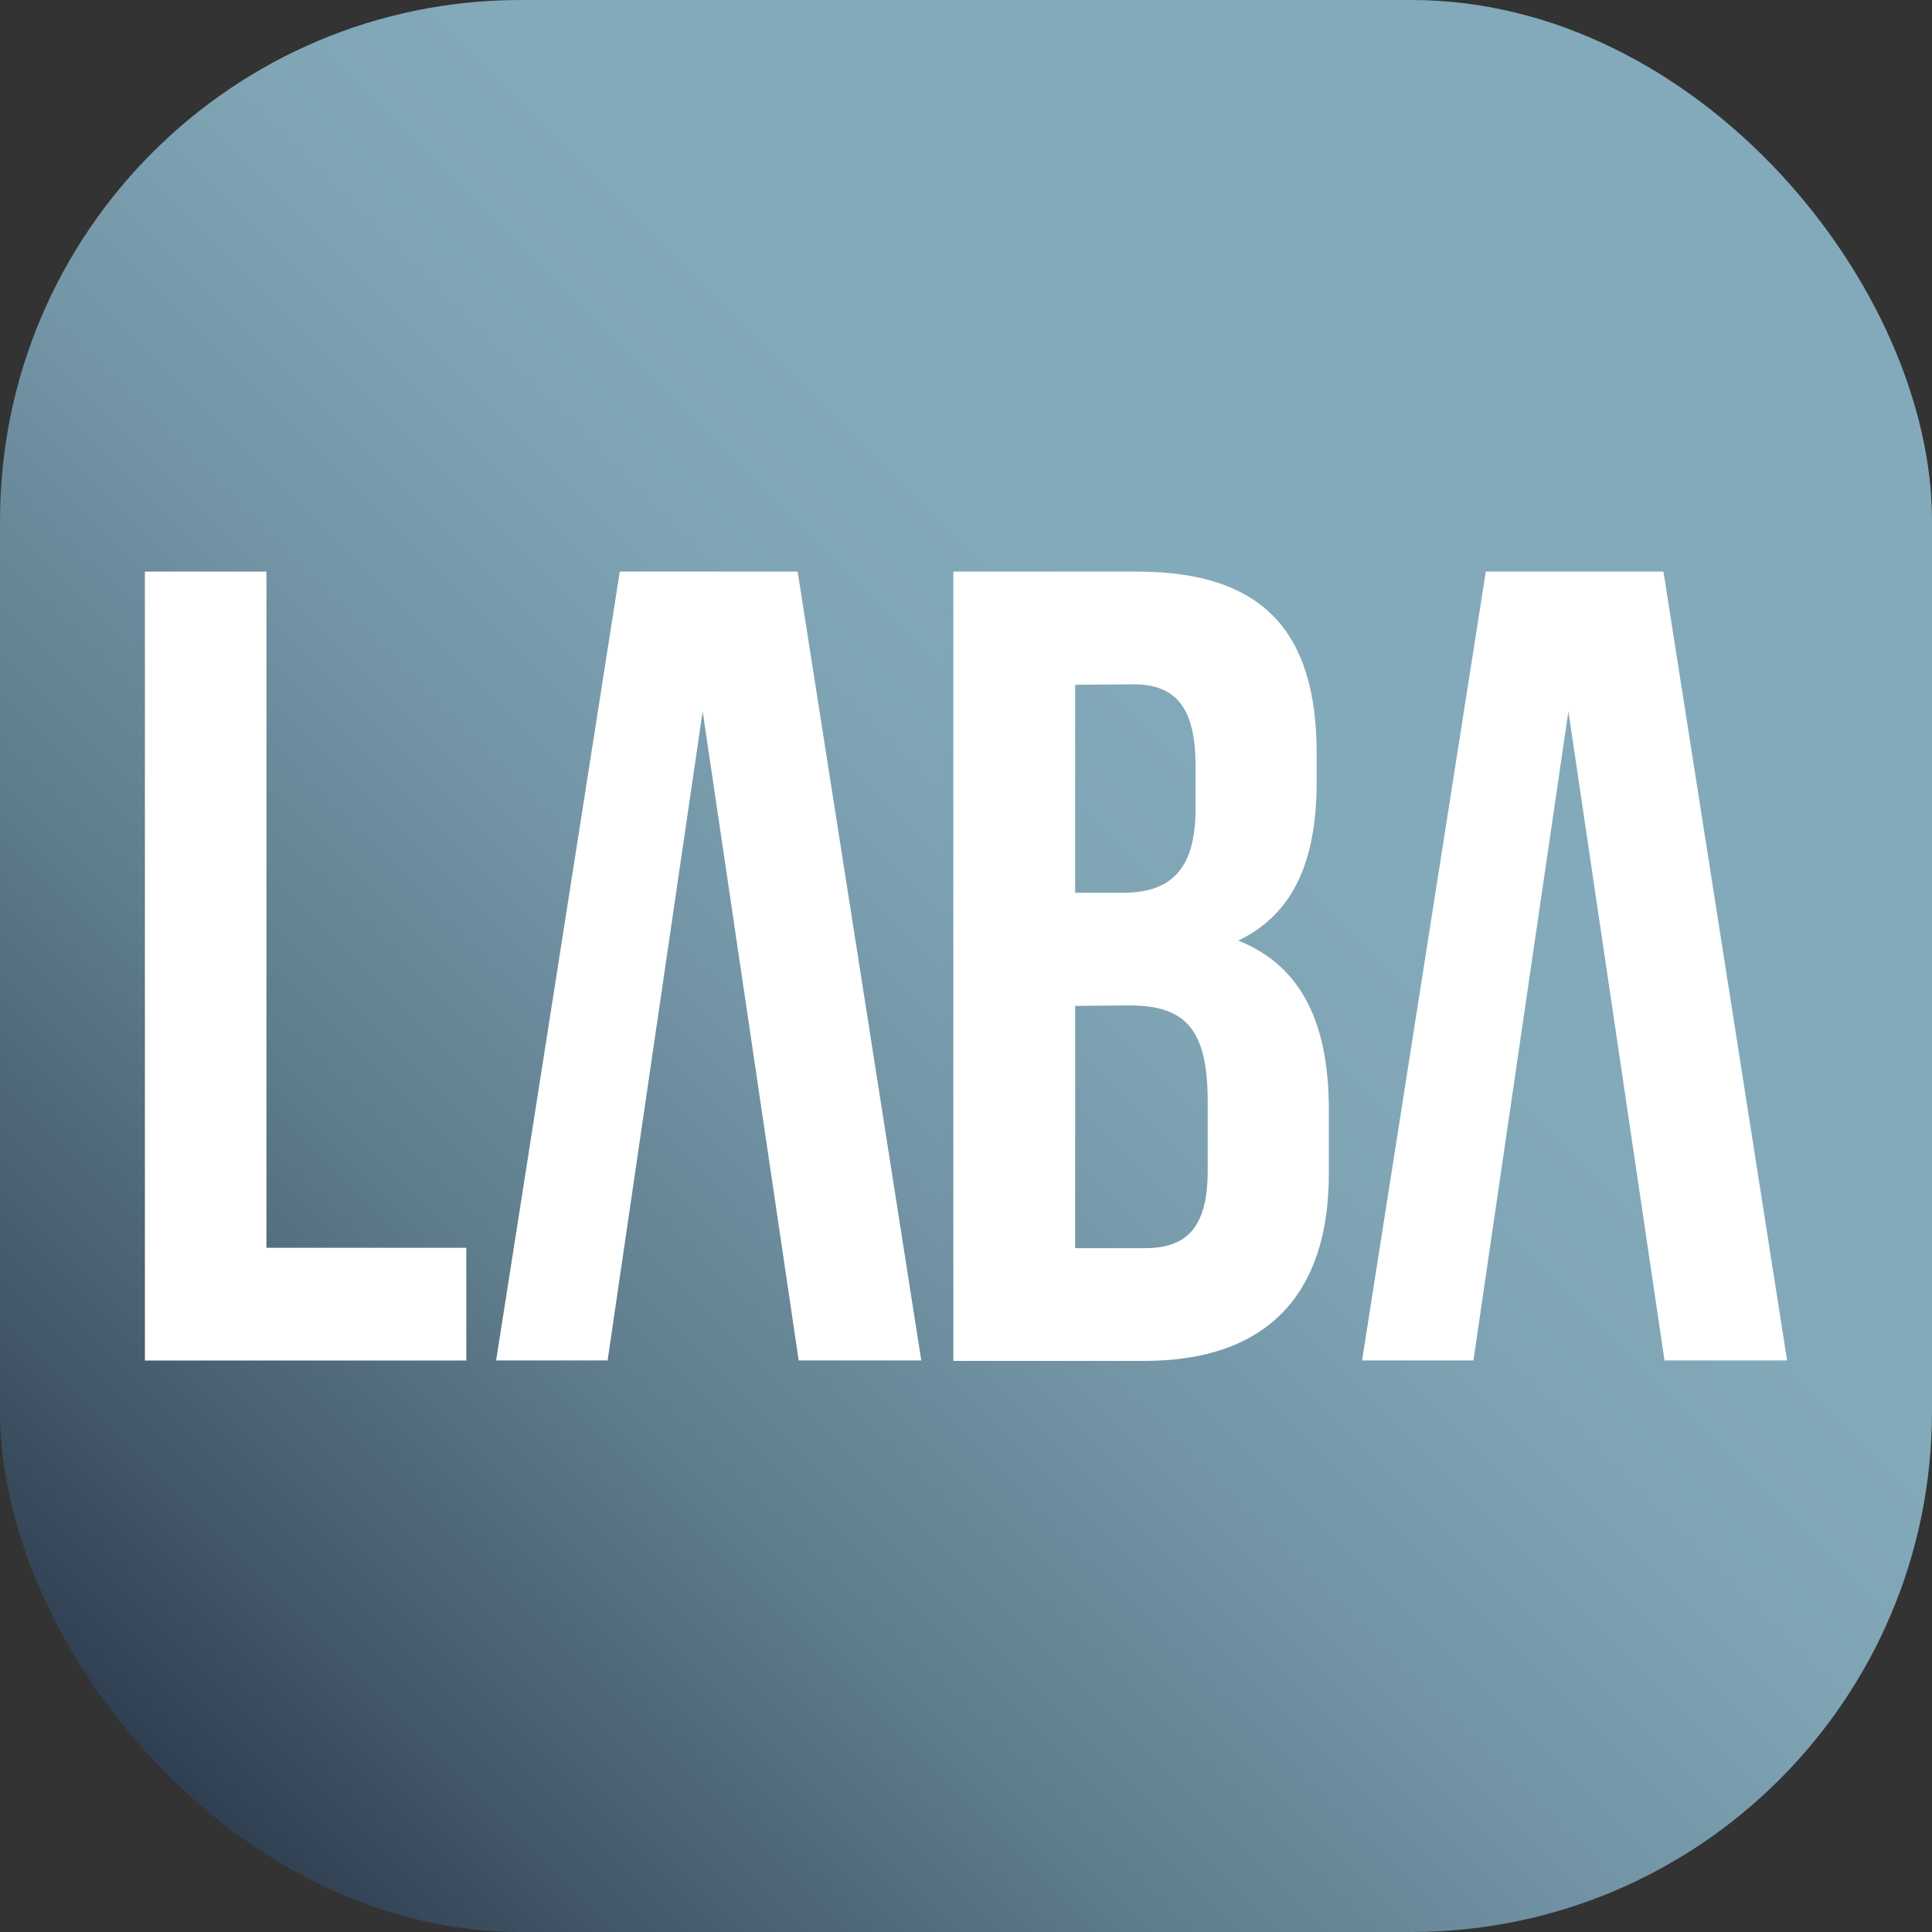
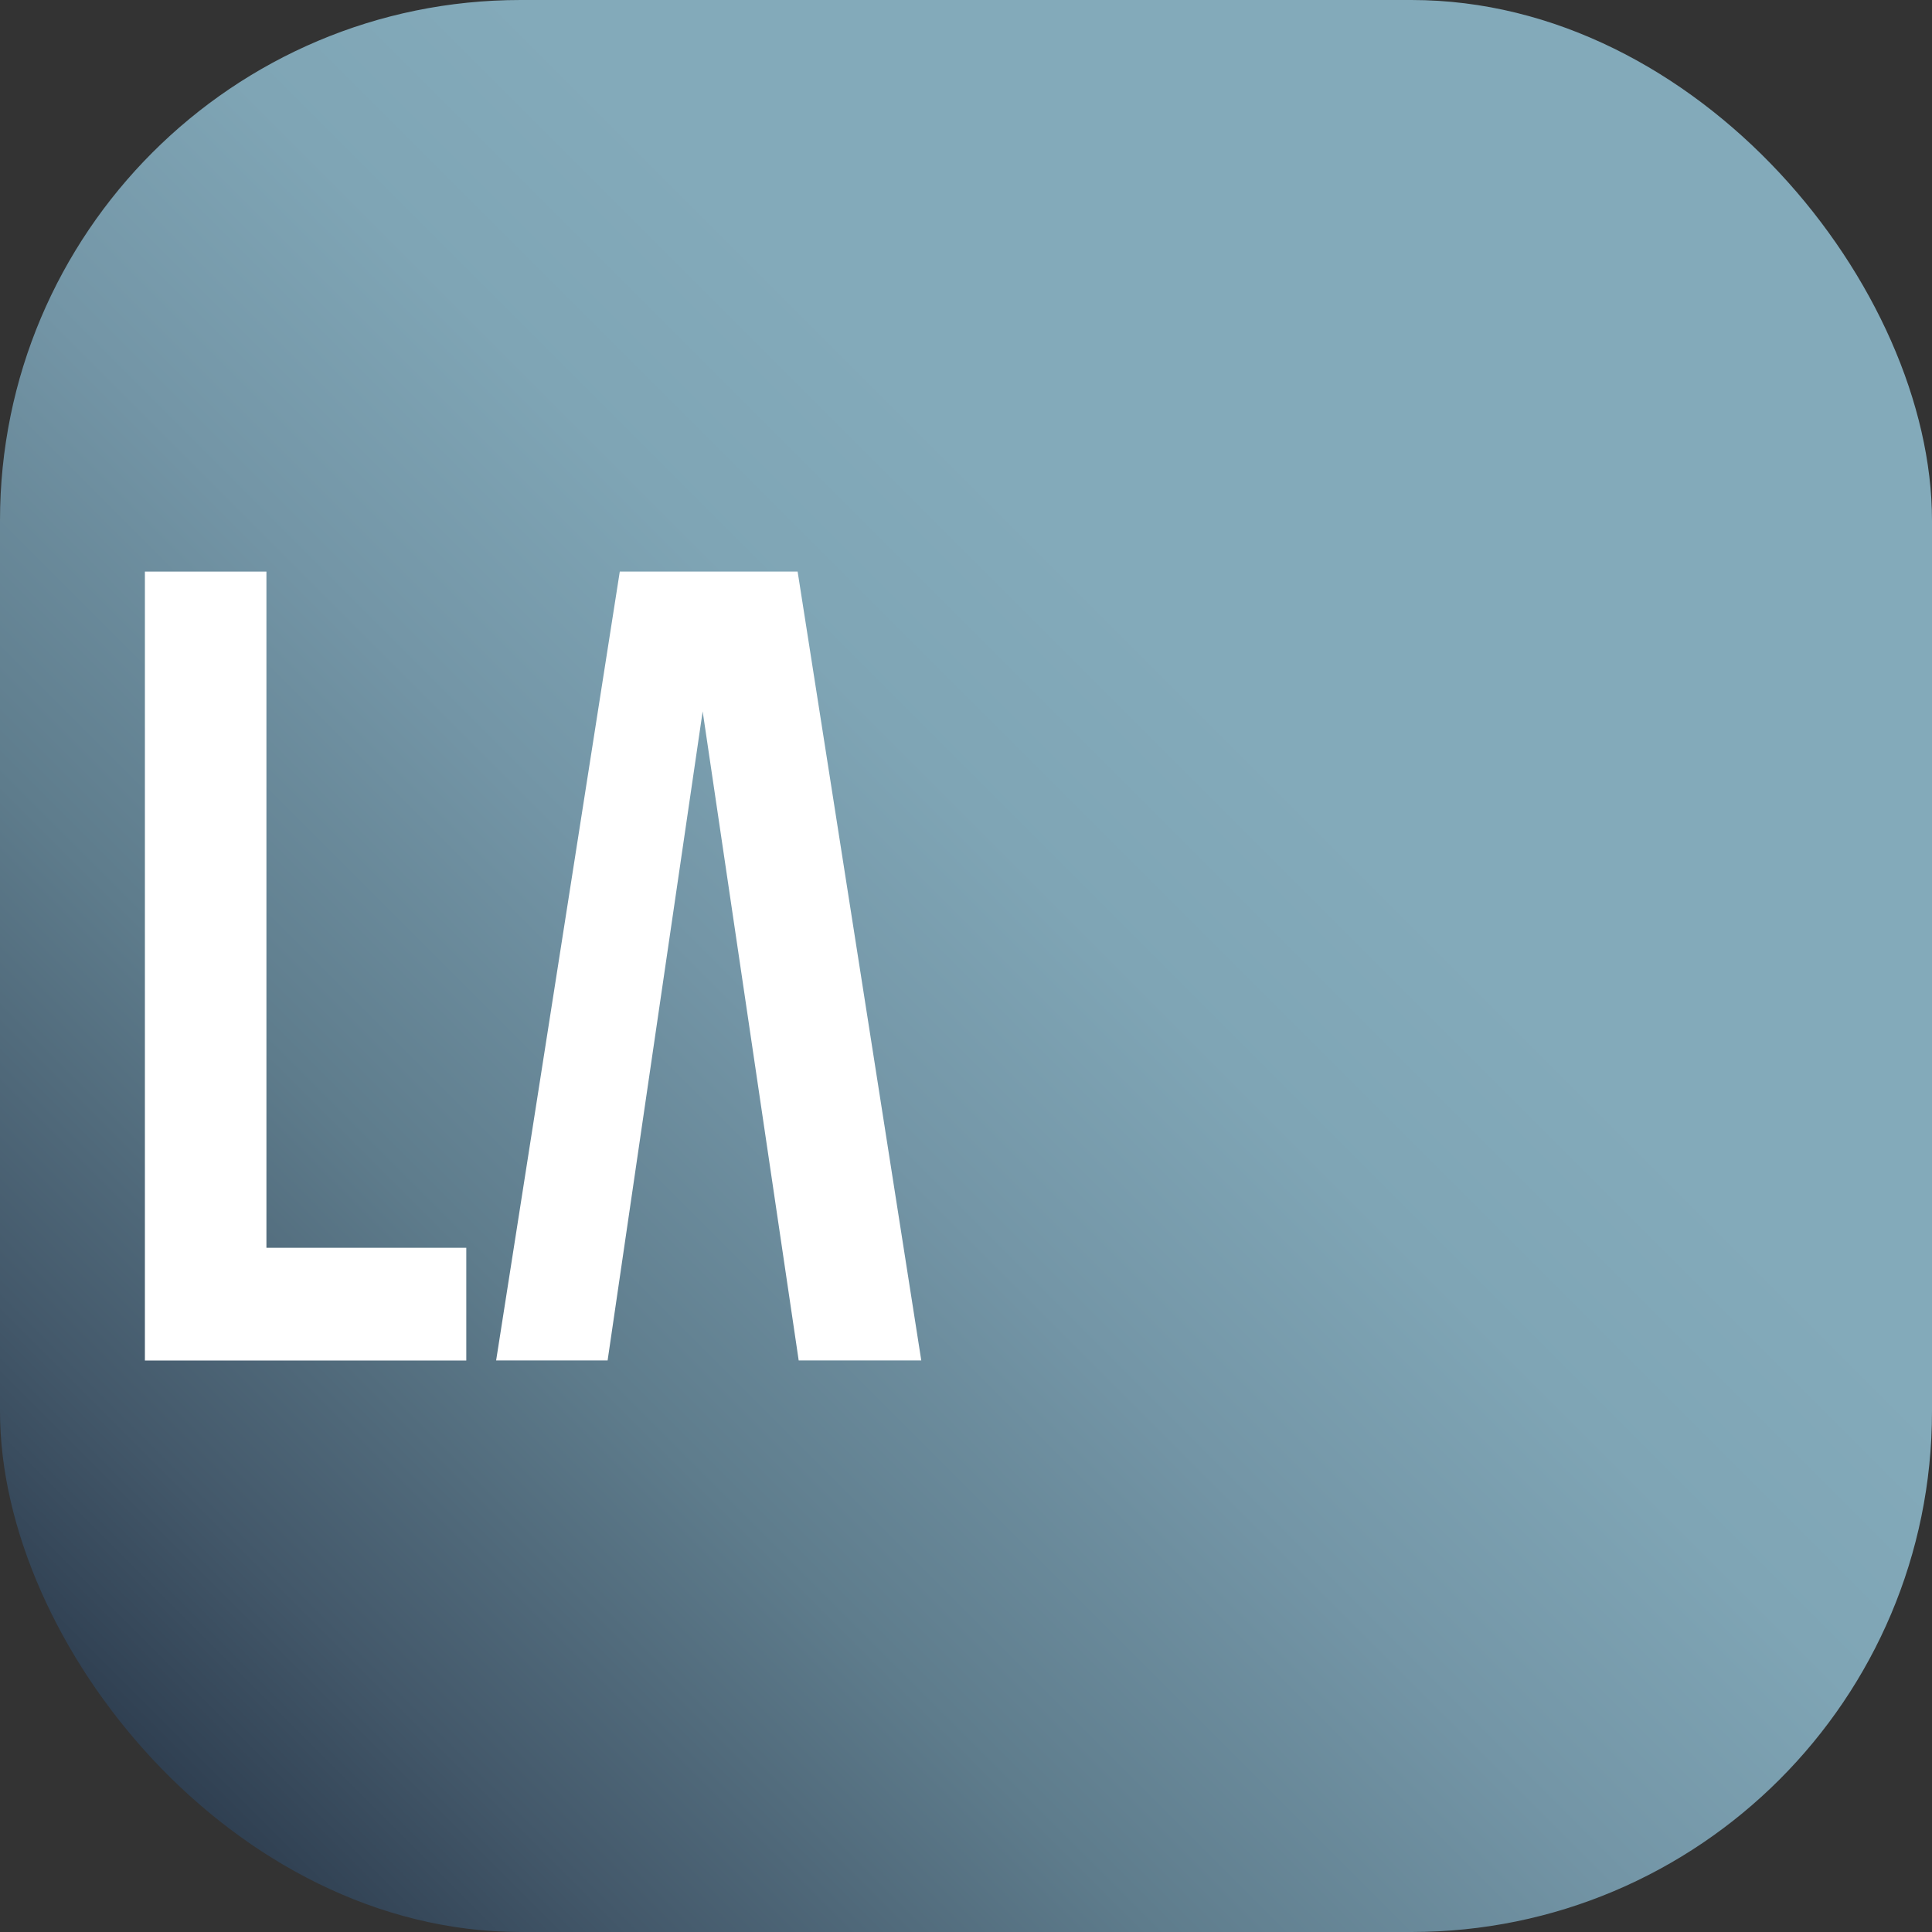
<svg xmlns="http://www.w3.org/2000/svg" id="Livello_1" data-name="Livello 1" viewBox="0 0 200 200">
  <rect x="0" y="0" width="200" height="200" fill="#333333" stroke="none" />
  <defs>
    <style>.cls-1{fill:url(#Sfumatura_senza_nome_12);}.cls-2{fill:#fff;}</style>
    <linearGradient id="Sfumatura_senza_nome_12" x1="184.22" y1="15.78" x2="15.78" y2="184.22" gradientUnits="userSpaceOnUse">
      <stop offset="0.34" stop-color="#83aaba" />
      <stop offset="0.45" stop-color="#7fa5b5" />
      <stop offset="0.58" stop-color="#7395a6" />
      <stop offset="0.74" stop-color="#5e7c8c" />
      <stop offset="0.9" stop-color="#43586a" />
      <stop offset="1" stop-color="#2e3e50" />
    </linearGradient>
  </defs>
  <rect class="cls-1" width="200" height="200" rx="53.89" />
  <path class="cls-2" d="M15,59.17H27.58v70H48.27v11.67H15Z" />
  <path class="cls-2" d="M62.9,140.83H51.36l12.8-81.66H82.57l12.8,81.66H82.68L72.74,73.64Z" />
-   <path class="cls-2" d="M136.3,78v2.92c0,8.4-2.52,13.76-8.12,16.45,6.75,2.68,9.38,8.86,9.38,17.5v6.65c0,12.59-6.52,19.36-19.1,19.36H98.69V59.17h19C130.7,59.17,136.3,65.35,136.3,78Zm-25-7.11V92.42h4.92c4.68,0,7.54-2.1,7.54-8.64V79.23c0-5.83-1.94-8.39-6.4-8.39Zm0,33.24v25.08h7.2c4.23,0,6.52-2,6.52-8V114c0-7.58-2.4-9.92-8.12-9.92Z" />
-   <path class="cls-2" d="M162.36,73.64l-9.83,67.19H141l12.81-81.66H172.2L185,140.83H172.31Z" />
</svg>